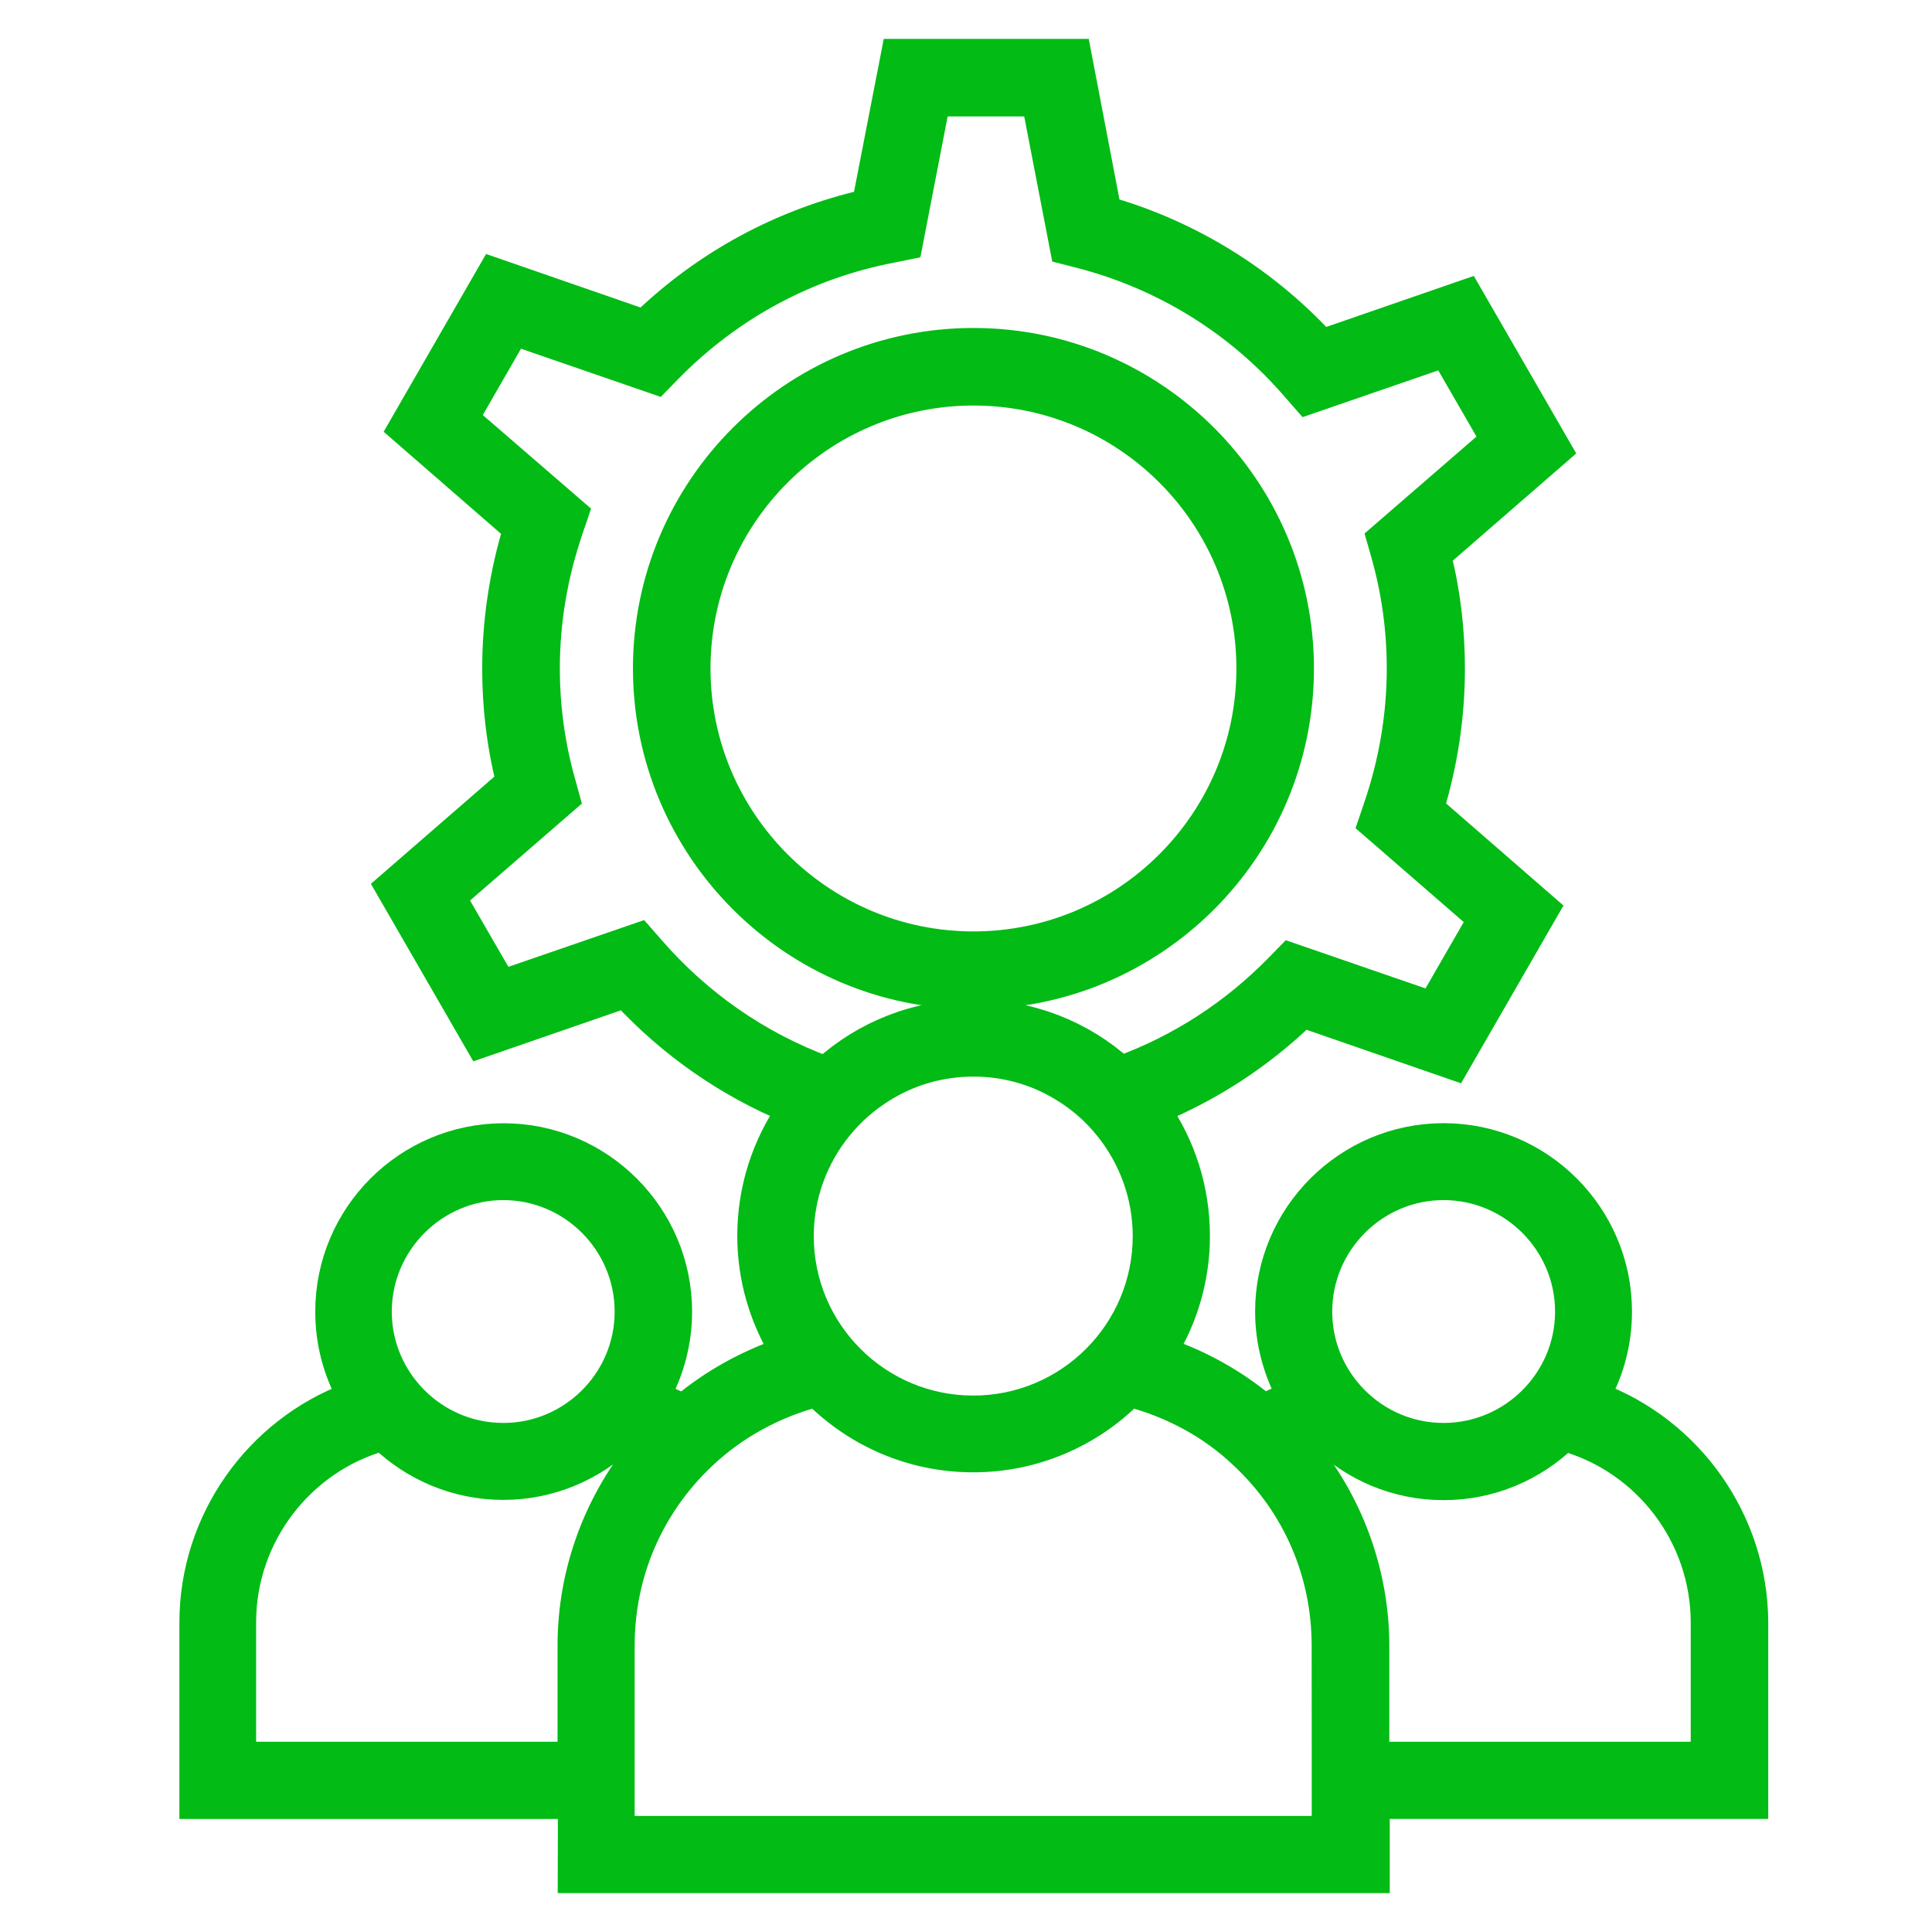
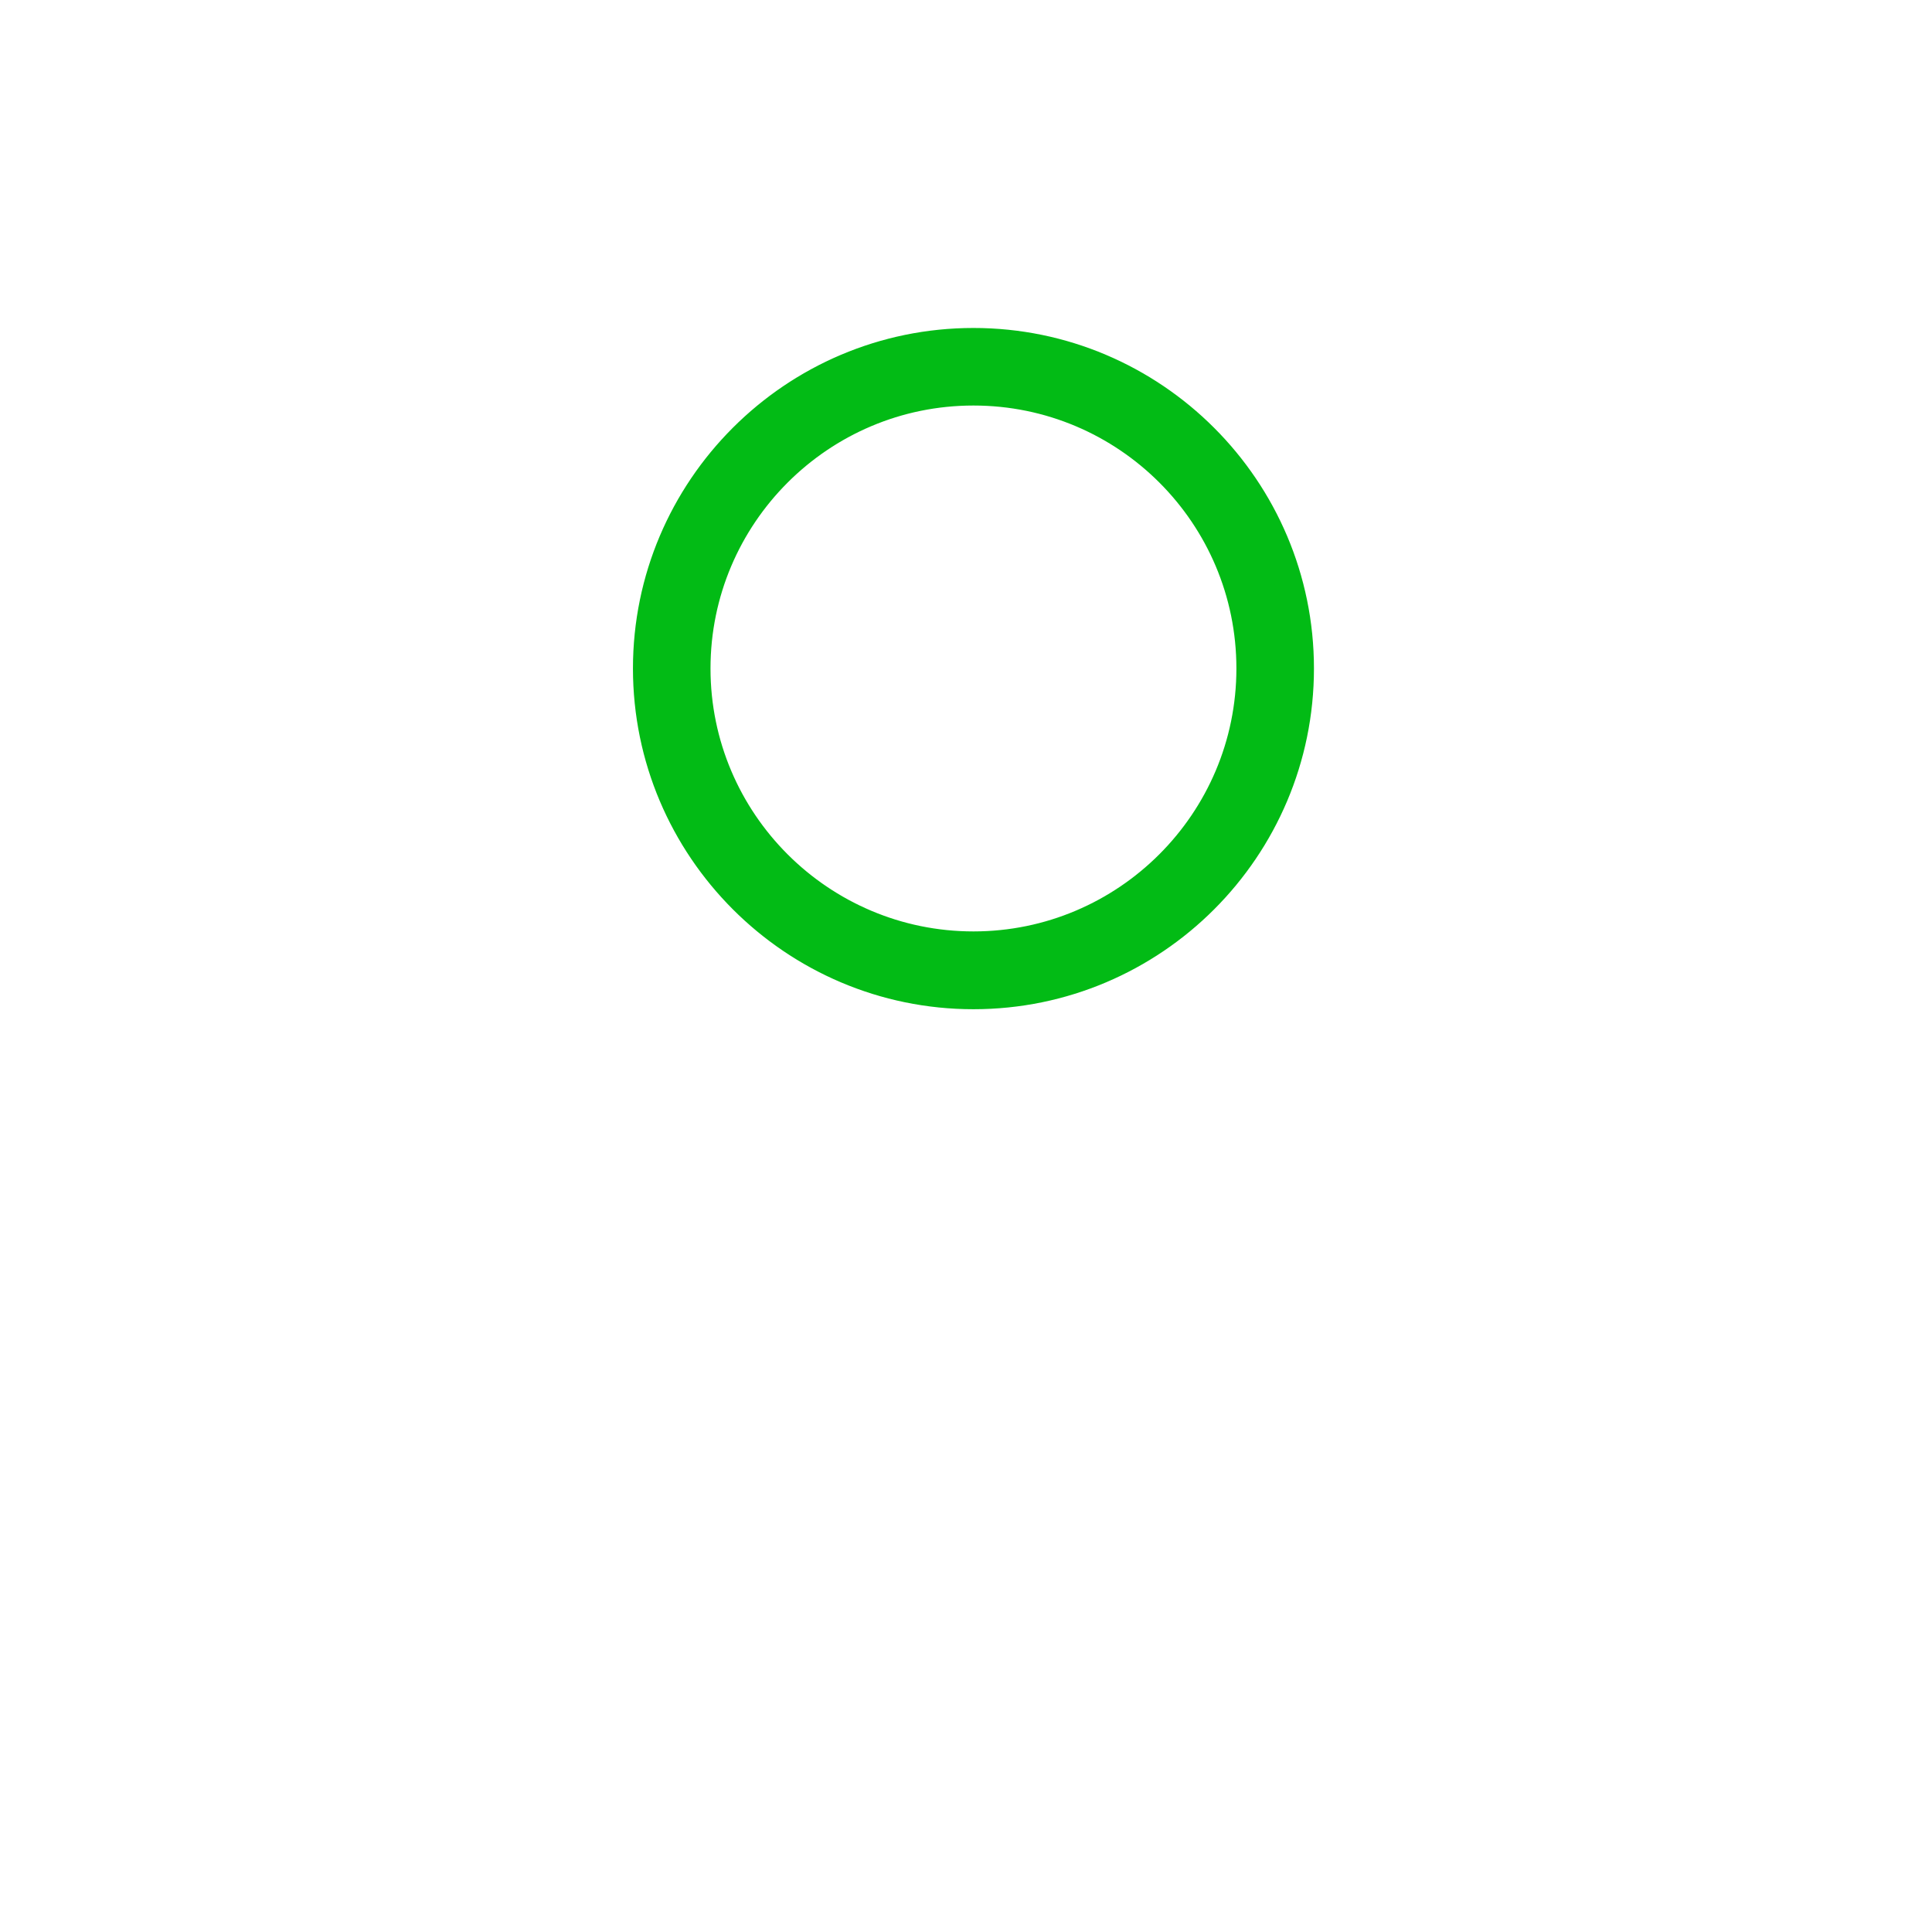
<svg xmlns="http://www.w3.org/2000/svg" width="70" height="70" viewBox="0 0 70 70" fill="none">
-   <path d="M57.845 50.576C58.349 49.664 58.63 48.624 58.63 47.522C58.63 44.032 55.793 41.195 52.303 41.195C48.819 41.195 45.975 44.032 45.975 47.522C45.975 48.621 46.266 49.664 46.761 50.576C46.431 50.699 46.108 50.831 45.801 50.999C44.725 50.098 43.484 49.403 42.162 48.957C42.905 47.742 43.338 46.31 43.338 44.779C43.338 43.092 42.818 41.511 41.923 40.212C43.885 39.395 45.672 38.228 47.216 36.739L52.71 38.642L56.009 32.916L51.824 29.277C52.322 27.632 52.577 25.936 52.577 24.223C52.577 22.833 52.413 21.45 52.08 20.135L56.471 16.322L53.172 10.605L47.911 12.424C45.794 10.14 43.122 8.485 40.126 7.619L39.034 1.909H32.432L31.372 7.361C28.344 8.055 25.581 9.545 23.332 11.713L17.838 9.81L14.539 15.536L18.724 19.175C18.226 20.82 17.971 22.517 17.971 24.229C17.971 25.619 18.136 27.002 18.469 28.317L14.077 32.13L17.376 37.847L22.637 36.028C24.324 37.847 26.37 39.272 28.635 40.206C27.743 41.505 27.213 43.075 27.213 44.782C27.213 46.313 27.652 47.742 28.389 48.96C27.064 49.416 25.823 50.101 24.751 51.002C24.437 50.844 24.114 50.705 23.791 50.579C24.288 49.668 24.576 48.627 24.576 47.525C24.576 44.035 21.729 41.198 18.249 41.198C14.759 41.198 11.922 44.035 11.922 47.525C11.922 48.624 12.203 49.668 12.707 50.579C9.333 51.836 7 55.097 7 58.787V65.405H20.715L20.708 68.091H49.853V65.402H63.567V58.784C63.554 55.094 61.212 51.826 57.845 50.576ZM52.303 42.982C54.801 42.982 56.843 45.024 56.843 47.522C56.843 50.02 54.801 52.056 52.303 52.056C49.805 52.056 47.769 50.02 47.769 47.522C47.769 45.027 49.805 42.982 52.303 42.982ZM23.587 34.38L23.183 33.918L18.194 35.637L16.391 32.519L20.517 28.944L20.362 28.382C19.981 27.041 19.784 25.645 19.784 24.22C19.784 22.501 20.075 20.804 20.637 19.166L20.834 18.587L16.853 15.146L18.649 12.027L23.804 13.805L24.208 13.391C26.425 11.126 29.22 9.61 32.316 9.022L32.92 8.899L33.922 3.719H37.522L38.556 9.071L39.112 9.213C42.172 9.998 44.886 11.678 46.945 14.07L47.349 14.532L52.338 12.813L54.135 15.925L50.008 19.499L50.167 20.055C50.548 21.396 50.745 22.792 50.745 24.217C50.745 25.936 50.454 27.633 49.892 29.271L49.695 29.849L53.673 33.301L51.876 36.419L46.722 34.642L46.318 35.055C44.689 36.719 42.754 37.967 40.617 38.752C39.209 37.482 37.328 36.713 35.269 36.713C33.211 36.713 31.33 37.482 29.908 38.765C27.468 37.864 25.31 36.364 23.587 34.38ZM31.992 39.434C32.942 38.846 34.06 38.507 35.269 38.507C36.426 38.507 37.518 38.82 38.446 39.376C39.098 39.757 39.67 40.252 40.142 40.84C41.011 41.916 41.541 43.296 41.541 44.785C41.541 48.253 38.73 51.064 35.263 51.064C31.795 51.064 28.984 48.253 28.984 44.785C28.984 43.296 29.514 41.916 30.39 40.84C30.842 40.277 31.388 39.806 31.992 39.434ZM18.236 42.982C20.734 42.982 22.77 45.025 22.77 47.523C22.77 50.02 20.734 52.056 18.236 52.056C15.738 52.056 13.695 50.02 13.695 47.523C13.695 45.028 15.738 42.982 18.236 42.982ZM20.701 63.606H8.78V58.775C8.78 55.657 10.881 52.91 13.851 52.073C14.991 53.165 16.53 53.844 18.236 53.844C19.932 53.844 21.487 53.165 22.621 52.066C22.876 52.141 23.141 52.231 23.39 52.331C21.671 54.351 20.701 56.939 20.701 59.618L20.701 63.606ZM48.043 66.295H22.495V59.628C22.495 56.988 23.555 54.542 25.474 52.738C26.631 51.646 28.047 50.887 29.569 50.48C31.032 51.943 33.042 52.845 35.259 52.845C37.476 52.845 39.496 51.944 40.95 50.48C42.472 50.883 43.888 51.636 45.044 52.738C46.97 54.542 48.024 56.991 48.024 59.628L48.027 66.295H48.043ZM61.758 63.606H49.837V59.628C49.837 56.956 48.867 54.357 47.148 52.341C47.397 52.241 47.662 52.15 47.917 52.076C49.052 53.175 50.596 53.853 52.303 53.853C54.006 53.853 55.553 53.175 56.688 52.082C59.657 52.919 61.758 55.656 61.758 58.785L61.758 63.606Z" fill="#02BB15" stroke="#02BB15" />
  <path d="M47.107 24.22C47.107 17.692 41.795 12.383 35.27 12.383C28.742 12.383 23.433 17.695 23.433 24.22C23.433 30.747 28.742 36.066 35.27 36.066C41.798 36.066 47.107 30.757 47.107 24.22ZM25.243 24.22C25.243 18.694 29.735 14.193 35.27 14.193C40.806 14.193 45.297 18.684 45.297 24.22C45.297 29.755 40.796 34.247 35.27 34.247C29.744 34.247 25.243 29.755 25.243 24.22Z" fill="#02BB15" stroke="#02BB15" />
</svg>